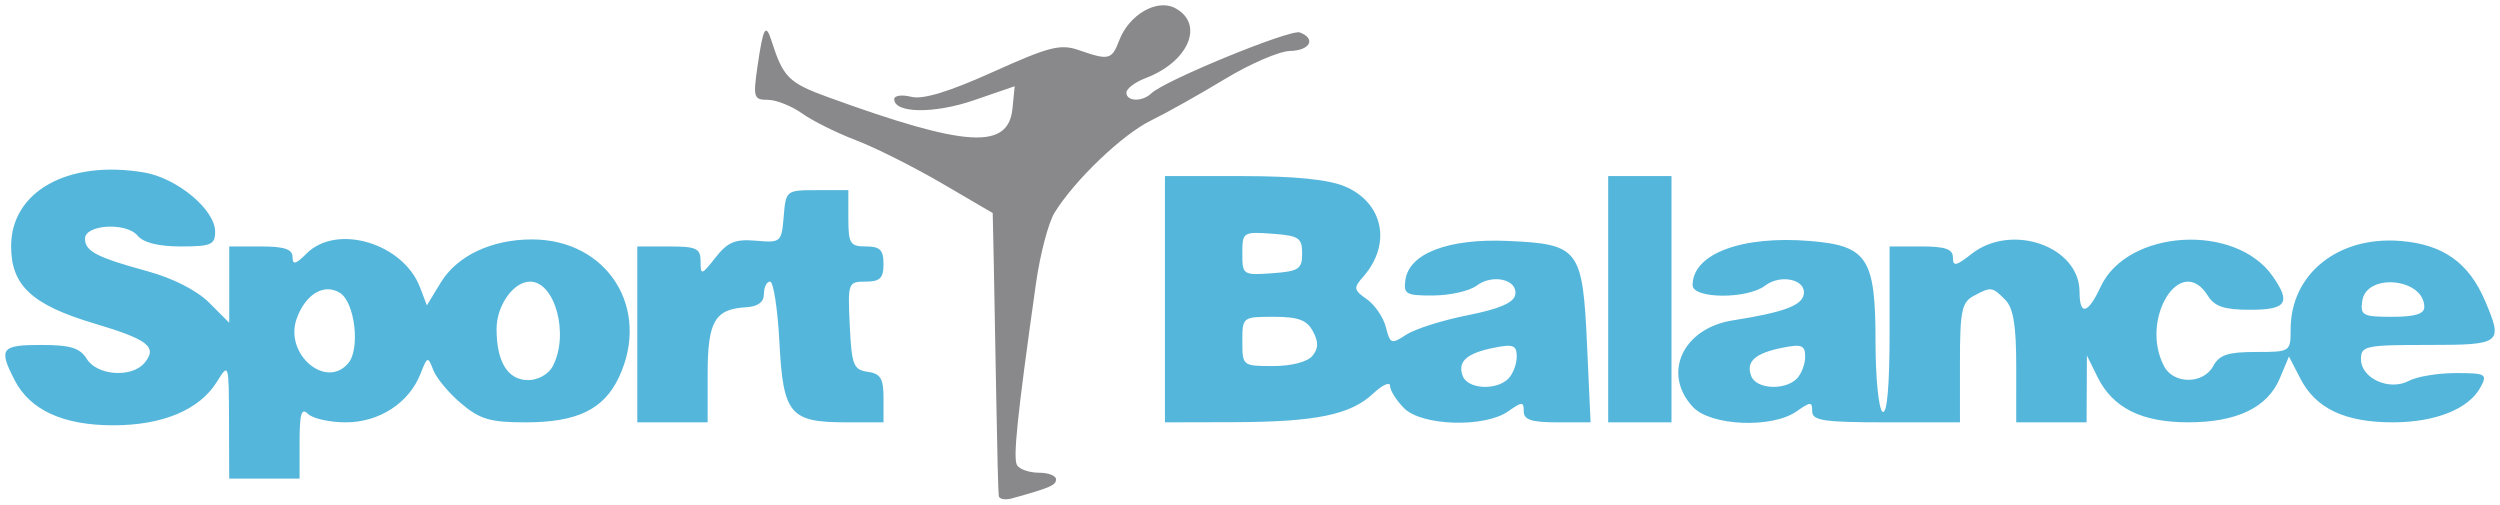
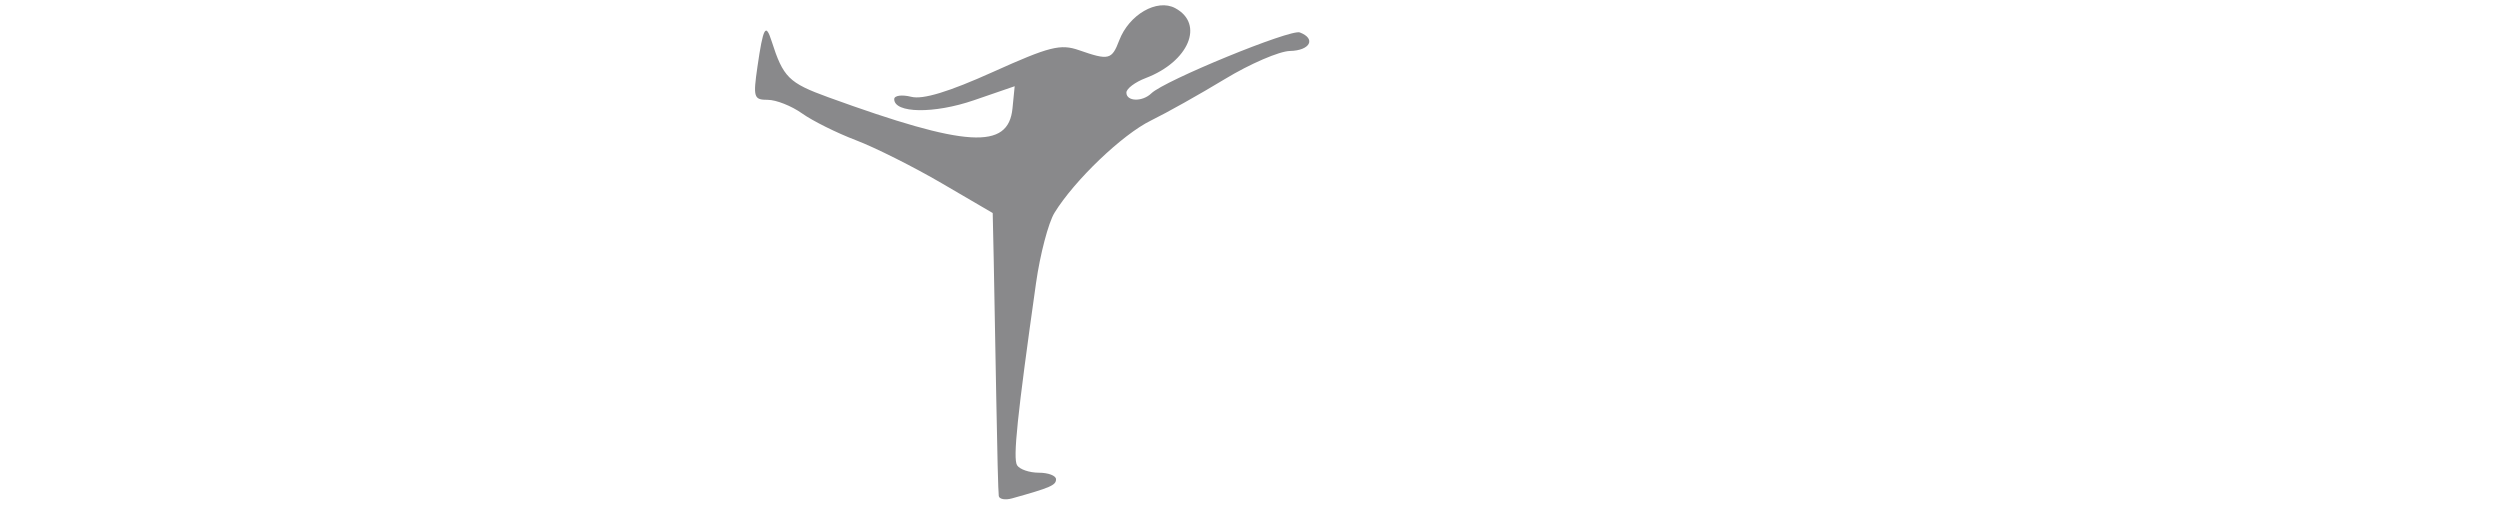
<svg xmlns="http://www.w3.org/2000/svg" xmlns:ns1="http://www.inkscape.org/namespaces/inkscape" xmlns:ns2="http://sodipodi.sourceforge.net/DTD/sodipodi-0.dtd" ns1:version="1.0 (4035a4fb49, 2020-05-01)" ns2:docname="logo.svg" viewBox="0 0 473.786 95.628" height="95.628" width="473.786" id="svg867" version="1.1">
  <defs id="defs871" />
  <g transform="translate(-22.681,150.086)" id="g875" ns1:label="Image" ns1:groupmode="layer">
    <g transform="translate(-8.183,-167.742)" id="g1487">
-       <path id="path1466" d="m 74.268,97.362 c -0.035,-10.907 -0.055,-10.969 -2.304,-7.341 -3.291,5.308 -10.293,8.241 -19.66,8.234 -9.453,-0.006 -15.725,-2.871 -18.644,-8.517 -3.117,-6.028 -2.61,-6.71 4.99,-6.71 5.569,0 7.356,0.549 8.678,2.667 1.977,3.166 8.54,3.601 10.928,0.725 2.497,-3.009 0.702,-4.417 -9.505,-7.457 C 36.914,75.438 32.97,71.778 32.97,64.32 c 0,-10.413 10.815,-16.411 25.207,-13.979 6.263,1.058 13.46,7.059 13.46,11.223 0,2.46 -0.787,2.798 -6.503,2.798 -4.249,0 -7.098,-0.717 -8.22,-2.068 -2.123,-2.558 -9.943,-2.095 -9.943,0.589 0,2.388 2.219,3.544 11.864,6.183 4.815,1.317 9.338,3.626 11.667,5.954 l 3.803,3.803 v -7.231 -7.231 h 6 c 4.444,0 6,0.519 6,2 0,1.556 0.593,1.407 2.667,-0.667 5.715,-5.715 18.311,-1.95 21.495,6.426 l 1.296,3.409 2.634,-4.331 c 3.086,-5.075 9.627,-8.17 17.265,-8.17 14.373,0 22.646,13.161 16.463,26.191 -2.87,6.047 -7.928,8.476 -17.652,8.476 -6.684,0 -8.644,-0.572 -12.192,-3.558 -2.326,-1.957 -4.71,-4.807 -5.298,-6.333 -1.028,-2.668 -1.123,-2.64 -2.441,0.716 -2.163,5.508 -7.818,9.175 -14.15,9.175 -3.054,0 -6.274,-0.72 -7.154,-1.6 -1.244,-1.244 -1.6,-0.059 -1.6,5.333 v 6.933 H 80.97 74.303 Z M 135.59,87.116 c 3.197,-5.973 0.508,-16.088 -4.277,-16.088 -3.14,0 -6.343,4.525 -6.343,8.961 0,6.263 2.128,9.706 6,9.706 1.838,0 3.837,-1.116 4.62,-2.579 z m -38.697,-0.661 c 2.269,-2.734 1.217,-11.526 -1.589,-13.285 -3.02,-1.892 -6.552,0.21 -8.221,4.893 -2.382,6.681 5.579,13.49 9.81,8.392 z M 151.637,81.029 V 64.362 h 6 c 5.237,0 6,0.362 6,2.846 0,2.67 0.175,2.624 2.831,-0.752 2.306,-2.932 3.727,-3.521 7.667,-3.18 4.713,0.408 4.846,0.291 5.25,-4.581 0.411,-4.965 0.455,-5 6.333,-5 h 5.92 v 5.333 c 0,4.8 0.333,5.333 3.333,5.333 2.667,0 3.333,0.667 3.333,3.333 0,2.683 -0.662,3.333 -3.397,3.333 -3.32,0 -3.388,0.188 -3,8.333 0.357,7.485 0.702,8.377 3.397,8.759 2.445,0.347 3,1.272 3,5 v 4.574 h -7.078 c -10.676,0 -11.935,-1.508 -12.651,-15.15 -0.332,-6.334 -1.129,-11.517 -1.771,-11.517 -0.641,0 -1.167,1.05 -1.167,2.333 -6.3e-4,1.554 -1.124,2.398 -3.362,2.527 -5.959,0.344 -7.303,2.671 -7.303,12.636 v 9.17 h -6.667 -6.667 z m 100,-6.667 V 51.029 H 266.346 c 9.841,0 16.243,0.641 19.342,1.936 7.338,3.066 8.97,10.933 3.549,17.103 -1.906,2.169 -1.849,2.537 0.672,4.302 1.516,1.062 3.137,3.45 3.603,5.307 0.795,3.168 1.034,3.254 3.857,1.404 1.655,-1.085 6.886,-2.74 11.624,-3.679 5.973,-1.183 8.741,-2.369 9.026,-3.868 0.552,-2.895 -4.284,-4.045 -7.322,-1.74 -1.317,0.999 -4.987,1.836 -8.155,1.859 -5.22,0.038 -5.72,-0.239 -5.333,-2.958 0.716,-5.039 8.176,-7.875 19.403,-7.378 13.533,0.6 14.189,1.463 15.023,19.756 l 0.667,14.627 -6.333,-0.003 c -4.842,-0.002 -6.333,-0.491 -6.333,-2.078 0,-1.879 -0.281,-1.879 -2.963,0 -4.462,3.125 -16.343,2.769 -19.703,-0.591 -1.467,-1.467 -2.667,-3.371 -2.667,-4.232 0,-0.861 -1.442,-0.211 -3.204,1.445 -4.29,4.031 -10.897,5.385 -26.462,5.423 l -13,0.032 z m 65.067,15.067 c 0.88,-0.88 1.6,-2.755 1.6,-4.167 0,-2.18 -0.647,-2.437 -4.292,-1.708 -5.241,1.048 -6.984,2.632 -5.927,5.385 0.947,2.467 6.335,2.774 8.619,0.49 z m -37.137,-4.315 c 1.18,-1.421 1.21,-2.624 0.116,-4.667 -1.15,-2.149 -2.776,-2.752 -7.426,-2.752 -5.915,0 -5.953,0.03 -5.953,4.667 0,4.623 0.055,4.667 5.837,4.667 3.446,0 6.488,-0.784 7.426,-1.915 z m -1.929,-19.419 c 0,-2.968 -0.62,-3.378 -5.667,-3.743 -5.542,-0.401 -5.667,-0.318 -5.667,3.743 0,4.062 0.125,4.144 5.667,3.743 5.046,-0.365 5.667,-0.775 5.667,-3.743 z m 58,8.667 V 51.029 h 6 6 V 74.362 97.695 h -6 -6 z m 16.052,20.415 c -5.882,-6.314 -1.932,-14.905 7.54,-16.401 9.568,-1.511 13.057,-2.778 13.463,-4.889 0.549,-2.849 -4.319,-3.974 -7.327,-1.693 -3.405,2.582 -13.729,2.508 -13.729,-0.099 0,-5.942 9.318,-9.44 22.283,-8.365 10.863,0.901 12.383,3.246 12.383,19.101 0,6.855 0.599,12.81 1.333,13.264 0.861,0.532 1.333,-4.875 1.333,-15.255 V 64.362 h 6 c 4.568,0 6,0.501 6,2.097 0,1.738 0.601,1.624 3.513,-0.667 7.597,-5.976 20.487,-1.461 20.487,7.176 0,4.606 1.589,4.222 4,-0.968 5.05,-10.869 25.499,-12.134 32.586,-2.015 3.541,5.055 2.656,6.378 -4.265,6.378 -4.902,0 -6.725,-0.607 -8.011,-2.667 -5.157,-8.257 -13.025,4.523 -8.263,13.421 1.822,3.404 7.446,3.351 9.286,-0.088 1.133,-2.117 2.792,-2.667 8.047,-2.667 6.579,0 6.62,-0.027 6.625,-4.333 0.012,-10.475 9.031,-17.687 20.89,-16.703 8.012,0.664 12.871,4.117 15.944,11.327 3.465,8.132 3.149,8.376 -10.839,8.376 -11.823,0 -12.667,0.18 -12.667,2.695 0,3.646 5.386,6.084 9.077,4.109 1.511,-0.809 5.508,-1.471 8.882,-1.471 5.711,0 6.036,0.183 4.715,2.653 -2.222,4.152 -8.533,6.68 -16.674,6.68 -9.016,0 -14.549,-2.615 -17.466,-8.257 l -2.178,-4.212 -1.744,4.148 c -2.324,5.527 -8.145,8.32 -17.34,8.32 -8.857,0 -14.303,-2.722 -17.203,-8.598 l -2.008,-4.068 -0.03,6.333 -0.03,6.333 h -6.667 -6.667 V 87.124 c 0,-7.833 -0.543,-11.114 -2.095,-12.667 -2.479,-2.479 -2.657,-2.5 -5.992,-0.715 -2.238,1.198 -2.579,2.873 -2.579,12.667 V 97.695 h -14 c -11.782,0 -14,-0.329 -14,-2.076 0,-1.879 -0.281,-1.879 -2.963,0 -4.664,3.266 -16.288,2.768 -19.651,-0.842 z m 19.681,-5.349 c 0.88,-0.88 1.6,-2.755 1.6,-4.167 0,-2.18 -0.647,-2.437 -4.292,-1.708 -5.241,1.048 -6.984,2.632 -5.927,5.385 0.947,2.467 6.335,2.774 8.619,0.49 z M 490.303,75.859 c 0,-5.483 -10.991,-6.571 -11.759,-1.163 -0.389,2.736 0.111,3 5.667,3 4.286,0 6.093,-0.545 6.093,-1.837 z" style="fill:#54b6db;stroke-width:1.333" />
      <path id="path1464" d="m 220.146,111.666 c -0.101,-0.599 -0.313,-8.89 -0.472,-18.423 -0.159,-9.533 -0.376,-21.357 -0.483,-26.275 l -0.195,-8.941 -9.667,-5.646 c -5.317,-3.105 -12.632,-6.773 -16.257,-8.151 -3.625,-1.378 -8.217,-3.663 -10.206,-5.079 -1.989,-1.416 -4.91,-2.574 -6.491,-2.574 -2.671,0 -2.81,-0.451 -1.957,-6.333 1.076,-7.412 1.557,-8.293 2.655,-4.858 2.218,6.942 3.259,7.977 10.76,10.702 26.218,9.523 34.133,10.002 34.911,2.112 l 0.415,-4.202 -7.73,2.659 c -7.536,2.593 -15.099,2.487 -15.099,-0.212 0,-0.689 1.453,-0.888 3.228,-0.443 2.216,0.556 7.075,-0.922 15.498,-4.714 10.727,-4.83 12.777,-5.348 16.304,-4.118 5.641,1.967 6.209,1.828 7.61,-1.857 1.86,-4.892 7.17,-7.956 10.604,-6.118 5.597,2.995 2.584,10.151 -5.58,13.255 -2.015,0.766 -3.664,2.008 -3.664,2.759 0,1.702 3.034,1.788 4.733,0.133 2.483,-2.417 26.376,-12.216 28.138,-11.539 3.13,1.201 1.938,3.436 -1.872,3.512 -2.017,0.04 -7.567,2.435 -12.333,5.323 -4.767,2.888 -11.067,6.422 -14,7.853 -5.425,2.647 -14.492,11.319 -18.292,17.493 -1.154,1.875 -2.729,7.875 -3.501,13.333 -3.562,25.179 -4.396,33.206 -3.588,34.514 0.48,0.776 2.337,1.411 4.127,1.411 1.79,0 3.255,0.56 3.255,1.243 0,1.133 -1.044,1.586 -8.333,3.619 -1.283,0.358 -2.416,0.16 -2.517,-0.439 z" style="fill:#89898b;stroke-width:1.333" />
    </g>
    <path d="" id="path1440" style="fill:#000000;stroke-width:1.333" />
  </g>
</svg>